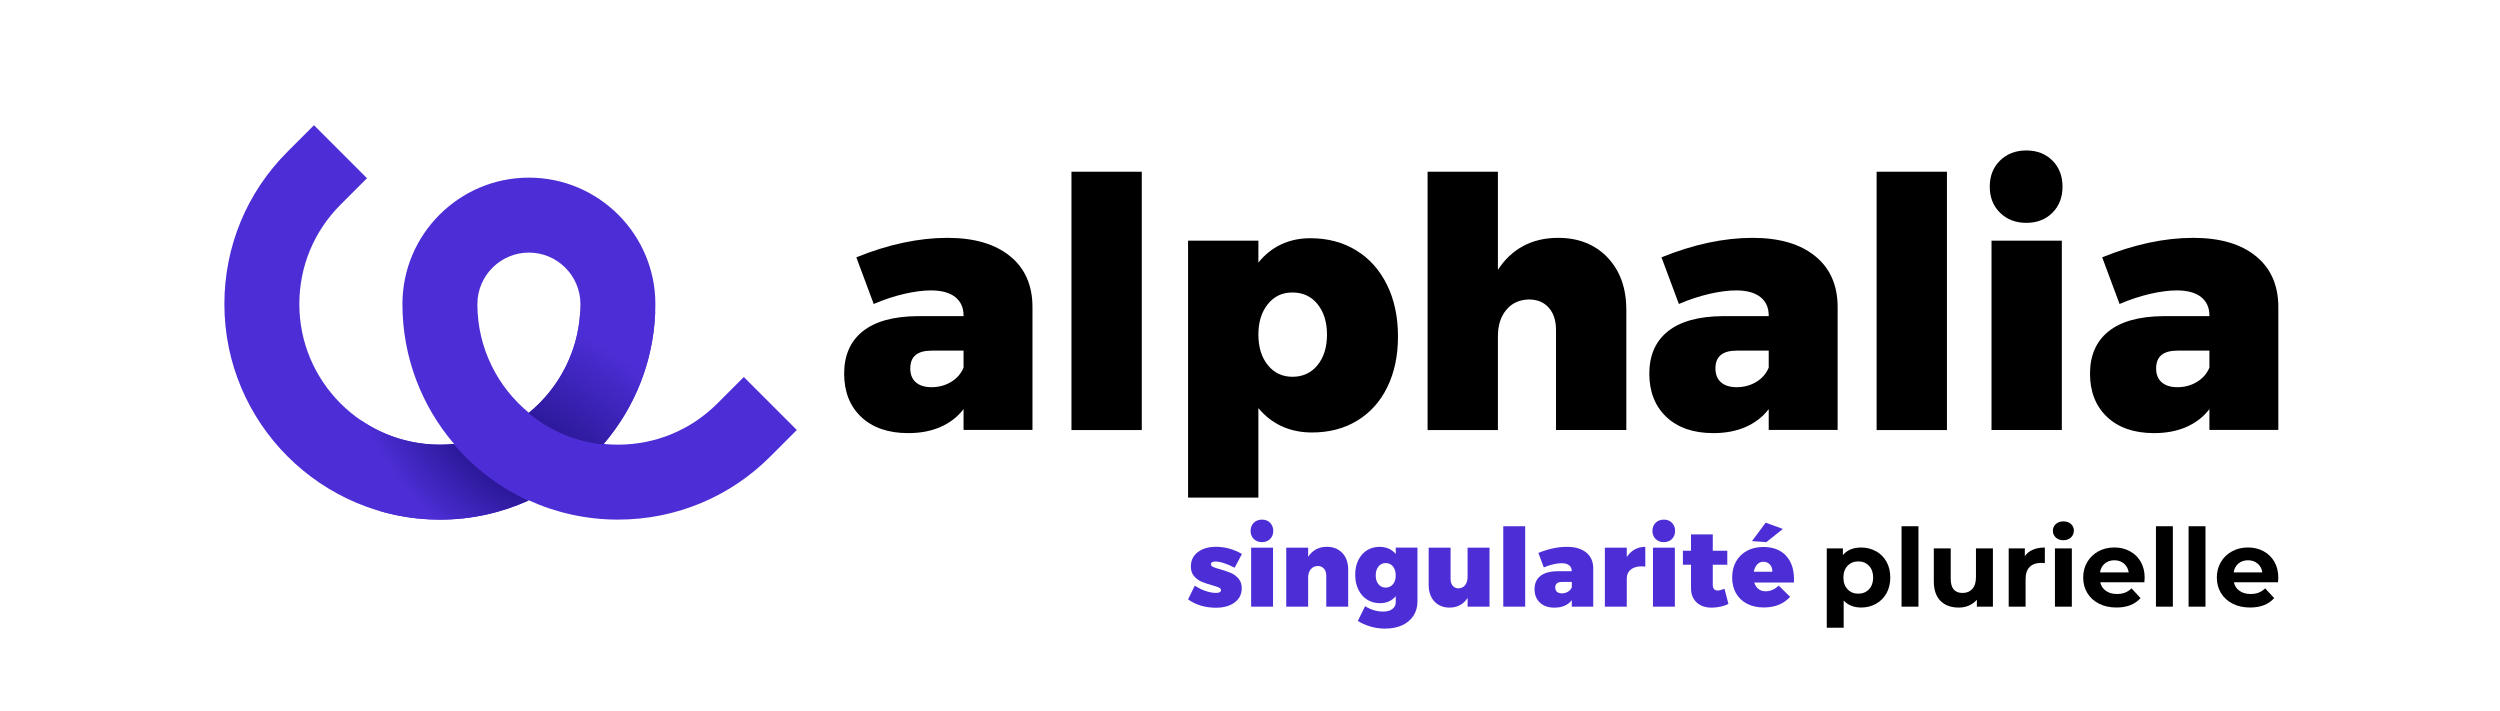
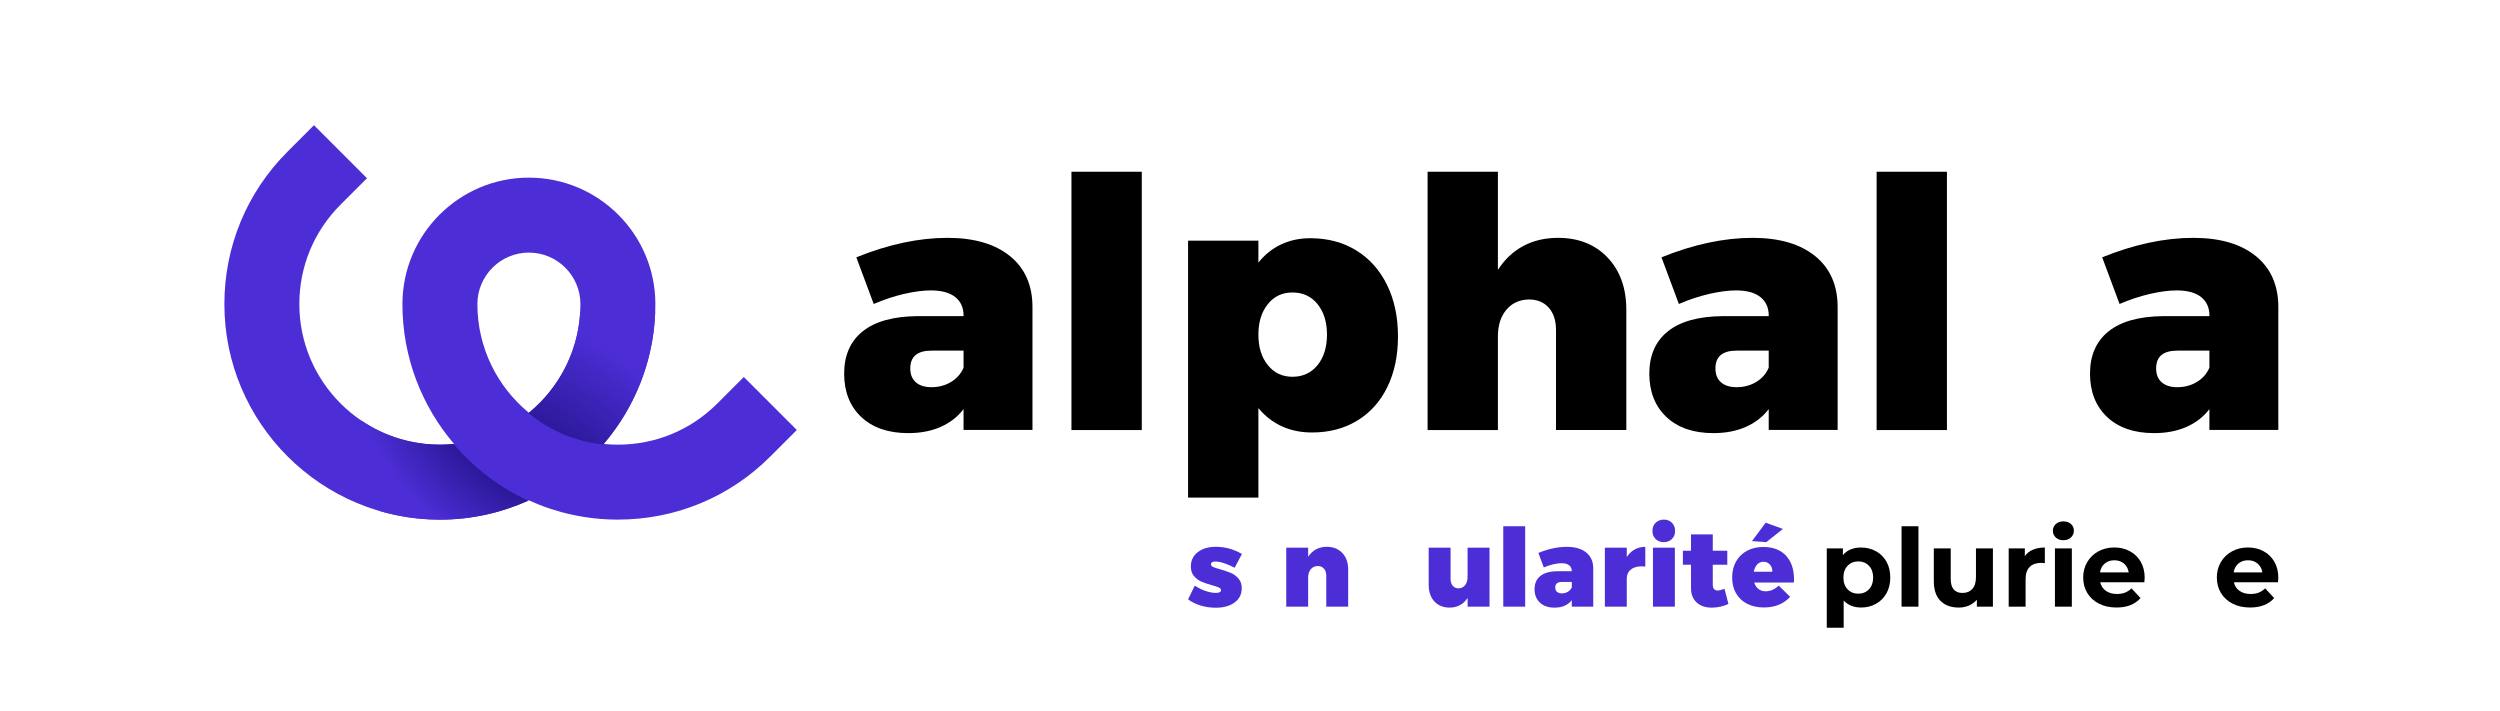
<svg xmlns="http://www.w3.org/2000/svg" id="Calque_1" data-name="Calque 1" baseProfile="tiny" version="1.2" viewBox="0 0 554.64 157.73">
  <defs>
    <radialGradient id="Dégradé_sans_nom_16" data-name="Dégradé sans nom 16" cx="100.74" cy="132.47" fx="100.74" fy="132.47" r="65.12" gradientUnits="userSpaceOnUse">
      <stop offset=".25" stop-color="#050055" />
      <stop offset="1" stop-color="#4d2ed6" />
    </radialGradient>
    <radialGradient id="Dégradé_sans_nom_14" data-name="Dégradé sans nom 14" cx="134.87" cy="71.25" fx="134.87" fy="71.25" r="58.63" gradientUnits="userSpaceOnUse">
      <stop offset=".45" stop-color="#050055" />
      <stop offset="1" stop-color="#4d2ed6" />
    </radialGradient>
  </defs>
  <g>
    <path d="M269.64,124.57c-.3,0-.55.05-.72.16-.18.1-.26.26-.26.47,0,.24.16.44.49.59.33.15.85.32,1.58.52.96.27,1.76.55,2.39.82.63.27,1.19.69,1.66,1.24.47.55.71,1.26.71,2.13,0,1.33-.53,2.39-1.58,3.16-1.05.78-2.44,1.17-4.17,1.17-1.15,0-2.26-.16-3.31-.47-1.05-.31-2-.77-2.85-1.38l1.49-3.05c.82.53,1.63.93,2.44,1.2.81.27,1.58.41,2.3.41.34,0,.6-.05.79-.16.19-.1.29-.25.29-.44,0-.24-.16-.44-.47-.59-.31-.15-.83-.32-1.55-.52-.93-.26-1.71-.52-2.33-.79-.63-.27-1.17-.68-1.64-1.23-.47-.54-.7-1.25-.7-2.12,0-1.35.51-2.41,1.54-3.2,1.03-.79,2.37-1.18,4.04-1.18,2,0,3.92.53,5.75,1.59l-1.61,3.05c-1.78-.91-3.21-1.37-4.28-1.37Z" fill="#4d2ed6" stroke-width="0" />
-     <path d="M281.78,115.98c.46.47.7,1.07.7,1.8s-.23,1.34-.7,1.8-1.07.7-1.8.7-1.34-.23-1.82-.7c-.47-.46-.71-1.07-.71-1.8s.24-1.34.71-1.8c.47-.46,1.08-.7,1.82-.7s1.34.23,1.8.7ZM277.57,121.51h4.86v13.08h-4.86v-13.08Z" fill="#4d2ed6" stroke-width="0" />
    <path d="M296.85,121.93c.71.41,1.27.99,1.66,1.74.39.75.59,1.63.59,2.62v8.3h-4.86v-6.9c0-.64-.17-1.15-.52-1.54-.34-.38-.8-.58-1.36-.58-.66.02-1.18.26-1.56.72-.38.47-.58,1.07-.58,1.83v6.47h-4.86v-13.08h4.86v2.02c.46-.72,1.05-1.27,1.74-1.65.7-.38,1.5-.57,2.42-.57s1.75.2,2.46.61Z" fill="#4d2ed6" stroke-width="0" />
-     <path d="M314.47,121.51v11.95c0,1.2-.3,2.26-.9,3.17-.6.91-1.44,1.62-2.52,2.1-1.08.49-2.34.73-3.76.73-1.15,0-2.26-.16-3.32-.48-1.06-.32-1.96-.73-2.72-1.23l1.61-3.27c.58.38,1.22.68,1.92.89.71.21,1.4.31,2.09.31.87,0,1.55-.19,2.04-.57.5-.38.75-.89.75-1.53v-1.32c-.87,1.04-2.04,1.56-3.51,1.56-1.06,0-2-.26-2.83-.78-.83-.52-1.48-1.26-1.95-2.22-.47-.96-.71-2.07-.71-3.32s.23-2.3.69-3.23,1.09-1.66,1.91-2.18c.82-.51,1.75-.77,2.79-.77,1.52,0,2.73.53,3.61,1.59v-1.42h4.81ZM309.04,129.62c.41-.5.61-1.15.61-1.95s-.2-1.5-.61-2c-.41-.5-.95-.75-1.62-.75s-1.19.25-1.6.76c-.41.51-.61,1.17-.61,1.98s.2,1.45.61,1.95c.41.5.94.75,1.6.75s1.21-.25,1.62-.75Z" fill="#4d2ed6" stroke-width="0" />
    <path d="M330.46,121.51v13.08h-4.86v-1.95c-.45.71-1.01,1.24-1.7,1.61-.68.37-1.45.55-2.32.55-.91,0-1.72-.2-2.42-.61-.7-.41-1.24-.99-1.62-1.74-.38-.75-.58-1.64-.58-2.65v-8.3h4.86v6.93c0,.64.16,1.15.48,1.53.32.38.75.57,1.27.57.63-.02,1.12-.26,1.48-.72.36-.46.54-1.07.54-1.83v-6.47h4.86Z" fill="#4d2ed6" stroke-width="0" />
    <path d="M333.51,116.75h4.86v17.84h-4.86v-17.84Z" fill="#4d2ed6" stroke-width="0" />
    <path d="M351.92,122.58c1.03.84,1.55,2.02,1.55,3.52v8.49h-4.76v-1.44c-.4.53-.93.94-1.58,1.23-.65.29-1.4.43-2.25.43-1.38,0-2.46-.37-3.25-1.12-.79-.75-1.18-1.74-1.18-2.99s.43-2.24,1.29-2.92c.86-.68,2.11-1.03,3.76-1.05h3.2v-.05c0-.54-.19-.97-.58-1.27-.38-.3-.95-.46-1.68-.46-.53,0-1.14.08-1.84.24-.7.16-1.4.39-2.1.7l-1.2-3.22c2.21-.9,4.31-1.35,6.3-1.35,1.84,0,3.28.42,4.32,1.26ZM347.85,131.28c.4-.24.69-.57.87-.99v-1.18h-2.21c-.98,0-1.47.41-1.47,1.23,0,.42.13.74.38.96.26.22.62.34,1.08.34.5,0,.95-.12,1.35-.36Z" fill="#4d2ed6" stroke-width="0" />
    <path d="M362.65,121.91c.7-.39,1.49-.59,2.37-.59v4.38c-.19-.03-.47-.05-.84-.05-1.01,0-1.81.24-2.39.72-.59.48-.88,1.14-.88,1.97v6.25h-4.86v-13.08h4.86v2.07c.46-.72,1.05-1.28,1.74-1.67Z" fill="#4d2ed6" stroke-width="0" />
    <path d="M370.93,115.98c.46.47.7,1.07.7,1.8s-.23,1.34-.7,1.8-1.07.7-1.8.7-1.34-.23-1.82-.7c-.47-.46-.71-1.07-.71-1.8s.24-1.34.71-1.8c.47-.46,1.08-.7,1.82-.7s1.34.23,1.8.7ZM366.72,121.51h4.86v13.08h-4.86v-13.08Z" fill="#4d2ed6" stroke-width="0" />
    <path d="M383.46,133.97c-.47.26-1.03.46-1.7.61-.67.15-1.33.23-2.01.23-1.39,0-2.51-.38-3.34-1.15-.83-.77-1.25-1.82-1.25-3.15v-5.22h-1.8v-3.1h1.8v-3.63h4.83v3.63h3.22v3.1h-3.22v4.47c0,.42.1.73.29.94.19.21.46.31.82.31.3,0,.8-.13,1.49-.38l.87,3.34Z" fill="#4d2ed6" stroke-width="0" />
    <path d="M396.21,123.26c1.2,1.27,1.8,3.02,1.8,5.23,0,.34,0,.59-.02.75h-8.8c.19.63.51,1.11.95,1.44.44.34.97.5,1.6.5,1.01,0,1.97-.42,2.89-1.25l2.52,2.48c-.69.77-1.53,1.35-2.51,1.76-.99.4-2.09.6-3.31.6-1.44,0-2.69-.28-3.75-.83-1.06-.55-1.87-1.33-2.44-2.33-.57-1-.85-2.17-.85-3.5s.29-2.53.87-3.55c.58-1.02,1.39-1.81,2.43-2.37,1.04-.56,2.24-.84,3.61-.84,2.15,0,3.82.64,5.03,1.91ZM391.74,115.96l3.8,1.39-3.68,2.93-3.17-.24,3.05-4.09ZM392.67,125.26c-.37-.42-.85-.63-1.44-.63-.56,0-1.03.2-1.39.6-.37.4-.62.94-.75,1.61h4.11c.02-.64-.16-1.17-.53-1.59Z" fill="#4d2ed6" stroke-width="0" />
    <path d="M416.21,122.29c.99.55,1.76,1.33,2.32,2.33.56,1,.84,2.17.84,3.5s-.28,2.5-.84,3.5c-.56,1-1.33,1.78-2.32,2.33-.99.55-2.08.83-3.28.83-1.65,0-2.95-.52-3.9-1.56v6.04h-3.75v-17.6h3.58v1.49c.93-1.12,2.28-1.68,4.06-1.68,1.2,0,2.3.28,3.28.83ZM414.64,130.74c.62-.65.93-1.52.93-2.61s-.31-1.96-.93-2.61-1.41-.97-2.37-.97-1.75.32-2.37.97-.93,1.52-.93,2.61.31,1.96.93,2.61,1.41.97,2.37.97,1.75-.32,2.37-.97Z" fill="#000" stroke-width="0" />
    <path d="M421.87,116.75h3.75v17.84h-3.75v-17.84Z" fill="#000" stroke-width="0" />
    <path d="M442.14,121.66v12.94h-3.56v-1.54c-.5.56-1.09.99-1.78,1.29s-1.43.44-2.24.44c-1.7,0-3.05-.49-4.04-1.47-.99-.98-1.49-2.43-1.49-4.35v-7.31h3.75v6.76c0,2.08.87,3.13,2.62,3.13.9,0,1.62-.29,2.16-.88.54-.58.82-1.46.82-2.61v-6.4h3.75Z" fill="#000" stroke-width="0" />
    <path d="M451.03,121.95c.76-.32,1.64-.48,2.63-.48v3.46c-.42-.03-.7-.05-.84-.05-1.07,0-1.92.3-2.52.9-.61.6-.91,1.5-.91,2.71v6.11h-3.75v-12.94h3.58v1.71c.45-.63,1.05-1.1,1.82-1.42Z" fill="#000" stroke-width="0" />
    <path d="M456.09,119.25c-.43-.4-.65-.9-.65-1.49s.22-1.09.65-1.49c.43-.4.99-.6,1.68-.6s1.25.19,1.68.58c.43.38.65.87.65,1.44,0,.63-.22,1.14-.65,1.55s-.99.61-1.68.61-1.25-.2-1.68-.6ZM455.9,121.66h3.75v12.94h-3.75v-12.94Z" fill="#000" stroke-width="0" />
    <path d="M475.74,129.18h-9.79c.18.8.59,1.44,1.25,1.9.66.47,1.48.7,2.45.7.67,0,1.27-.1,1.79-.3.52-.2,1.01-.52,1.45-.95l2,2.16c-1.22,1.39-3,2.09-5.34,2.09-1.46,0-2.75-.28-3.87-.85-1.12-.57-1.99-1.36-2.6-2.37-.61-1.01-.91-2.16-.91-3.44s.3-2.41.9-3.43c.6-1.02,1.43-1.81,2.48-2.38,1.05-.57,2.22-.85,3.52-.85s2.41.27,3.44.82c1.03.55,1.83,1.33,2.42,2.34.58,1.02.88,2.2.88,3.55,0,.05-.02.38-.07,1.01ZM466.96,125.02c-.58.48-.93,1.14-1.06,1.97h6.37c-.13-.82-.48-1.47-1.06-1.96-.58-.49-1.28-.73-2.12-.73s-1.56.24-2.14.72Z" fill="#000" stroke-width="0" />
-     <path d="M478.31,116.75h3.75v17.84h-3.75v-17.84Z" fill="#000" stroke-width="0" />
-     <path d="M485.55,116.75h3.75v17.84h-3.75v-17.84Z" fill="#000" stroke-width="0" />
    <path d="M505.39,129.18h-9.79c.18.8.59,1.44,1.25,1.9.66.47,1.48.7,2.45.7.67,0,1.27-.1,1.79-.3.52-.2,1.01-.52,1.45-.95l2,2.16c-1.22,1.39-3,2.09-5.34,2.09-1.46,0-2.75-.28-3.87-.85-1.12-.57-1.99-1.36-2.6-2.37-.61-1.01-.91-2.16-.91-3.44s.3-2.41.9-3.43c.6-1.02,1.43-1.81,2.48-2.38,1.05-.57,2.22-.85,3.52-.85s2.41.27,3.44.82c1.03.55,1.83,1.33,2.42,2.34.58,1.02.88,2.2.88,3.55,0,.05-.02.38-.07,1.01ZM496.61,125.02c-.58.48-.93,1.14-1.06,1.97h6.37c-.13-.82-.48-1.47-1.06-1.96-.58-.49-1.28-.73-2.12-.73s-1.56.24-2.14.72Z" fill="#000" stroke-width="0" />
  </g>
  <g>
    <path d="M224.08,56.82c3.32,2.7,4.98,6.48,4.98,11.31v27.26h-15.29v-4.63c-1.29,1.7-2.97,3.01-5.06,3.94-2.09.93-4.49,1.39-7.22,1.39-4.43,0-7.9-1.2-10.43-3.59-2.52-2.39-3.78-5.6-3.78-9.62s1.38-7.19,4.13-9.38c2.75-2.19,6.78-3.31,12.09-3.36h10.27v-.15c0-1.75-.62-3.11-1.85-4.09-1.24-.98-3.04-1.47-5.41-1.47-1.7,0-3.67.26-5.91.77-2.24.52-4.49,1.26-6.76,2.24l-3.86-10.35c7.11-2.88,13.85-4.32,20.23-4.32,5.92,0,10.54,1.35,13.86,4.05ZM210.99,84.74c1.29-.77,2.21-1.83,2.78-3.17v-3.78h-7.11c-3.14,0-4.71,1.31-4.71,3.94,0,1.34.41,2.37,1.24,3.09.82.72,1.98,1.08,3.48,1.08,1.6,0,3.04-.39,4.32-1.16Z" fill="#000" stroke-width="0" />
    <path d="M237.71,38.1h15.6v57.31h-15.6v-57.31Z" fill="#000" stroke-width="0" />
    <path d="M300.88,55.55c2.94,1.8,5.21,4.35,6.84,7.65,1.62,3.3,2.43,7.11,2.43,11.43s-.79,8.02-2.36,11.24c-1.57,3.22-3.8,5.7-6.68,7.45-2.88,1.75-6.23,2.63-10.04,2.63-2.47,0-4.71-.46-6.72-1.39-2.01-.93-3.73-2.27-5.17-4.02v19.85h-15.6v-57h15.6v4.87c1.39-1.75,3.06-3.09,5.02-4.02,1.96-.93,4.12-1.39,6.49-1.39,3.86,0,7.26.9,10.19,2.7ZM292.31,81c1.39-1.72,2.09-3.98,2.09-6.76s-.7-5.03-2.09-6.76c-1.39-1.72-3.24-2.59-5.56-2.59s-4.09.86-5.48,2.59c-1.39,1.73-2.09,3.98-2.09,6.76s.7,5.03,2.09,6.76c1.39,1.73,3.22,2.59,5.48,2.59s4.17-.86,5.56-2.59Z" fill="#000" stroke-width="0" />
    <path d="M356.64,57.13c2.78,2.91,4.17,6.78,4.17,11.62v26.65h-15.6v-22.17c0-2.11-.54-3.77-1.62-4.98-1.08-1.21-2.55-1.81-4.4-1.81-2.11.05-3.78.82-5.02,2.32-1.24,1.49-1.85,3.45-1.85,5.87v20.78h-15.6v-57.31h15.6v21.78c1.49-2.32,3.36-4.08,5.6-5.29,2.24-1.21,4.83-1.82,7.76-1.82,4.53,0,8.19,1.46,10.97,4.36Z" fill="#000" stroke-width="0" />
    <path d="M402.71,56.82c3.32,2.7,4.98,6.48,4.98,11.31v27.26h-15.29v-4.63c-1.29,1.7-2.97,3.01-5.06,3.94-2.09.93-4.49,1.39-7.22,1.39-4.43,0-7.9-1.2-10.43-3.59-2.52-2.39-3.78-5.6-3.78-9.62s1.38-7.19,4.13-9.38c2.75-2.19,6.78-3.31,12.09-3.36h10.27v-.15c0-1.75-.62-3.11-1.85-4.09-1.24-.98-3.04-1.47-5.41-1.47-1.7,0-3.67.26-5.91.77-2.24.52-4.49,1.26-6.76,2.24l-3.86-10.35c7.11-2.88,13.85-4.32,20.23-4.32,5.92,0,10.54,1.35,13.86,4.05ZM389.62,84.74c1.29-.77,2.21-1.83,2.78-3.17v-3.78h-7.11c-3.14,0-4.71,1.31-4.71,3.94,0,1.34.41,2.37,1.24,3.09.82.72,1.98,1.08,3.48,1.08,1.6,0,3.04-.39,4.33-1.16Z" fill="#000" stroke-width="0" />
    <path d="M416.34,38.1h15.6v57.31h-15.6v-57.31Z" fill="#000" stroke-width="0" />
-     <path d="M455.34,35.62c1.49,1.49,2.24,3.42,2.24,5.79s-.75,4.3-2.24,5.79c-1.49,1.49-3.42,2.24-5.79,2.24s-4.31-.75-5.83-2.24c-1.52-1.49-2.28-3.42-2.28-5.79s.76-4.3,2.28-5.79c1.52-1.49,3.46-2.24,5.83-2.24s4.3.75,5.79,2.24ZM441.83,53.39h15.6v42.01h-15.6v-42.01Z" fill="#000" stroke-width="0" />
    <path d="M500.48,56.82c3.32,2.7,4.98,6.48,4.98,11.31v27.26h-15.29v-4.63c-1.29,1.7-2.97,3.01-5.06,3.94-2.09.93-4.49,1.39-7.22,1.39-4.43,0-7.9-1.2-10.43-3.59-2.52-2.39-3.78-5.6-3.78-9.62s1.38-7.19,4.13-9.38c2.75-2.19,6.78-3.31,12.09-3.36h10.27v-.15c0-1.75-.62-3.11-1.85-4.09-1.24-.98-3.04-1.47-5.41-1.47-1.7,0-3.67.26-5.91.77-2.24.52-4.49,1.26-6.76,2.24l-3.86-10.35c7.11-2.88,13.85-4.32,20.23-4.32,5.92,0,10.54,1.35,13.86,4.05ZM487.39,84.74c1.29-.77,2.21-1.83,2.78-3.17v-3.78h-7.11c-3.14,0-4.71,1.31-4.71,3.94,0,1.34.41,2.37,1.24,3.09.82.72,1.98,1.08,3.48,1.08,1.6,0,3.04-.39,4.33-1.16Z" fill="#000" stroke-width="0" />
  </g>
  <g>
    <path d="M165.02,83.64l-5.88,5.88c-5.89,5.89-13.72,9.13-22.05,9.13-1.06,0-2.11-.05-3.15-.16,7.14-8.36,11.46-19.19,11.46-31.02,0-15.47-12.59-28.06-28.06-28.06h0c-15.47,0-28.06,12.59-28.06,28.06,0,11.83,4.32,22.67,11.46,31.02-1.03.1-2.08.16-3.15.16-17.19,0-31.18-13.99-31.18-31.18,0-8.33,3.24-16.16,9.13-22.05l5.88-5.88-11.76-11.76-5.88,5.88c-9.03,9.03-14,21.04-14,33.81,0,26.36,21.45,47.81,47.81,47.81,7.04,0,13.72-1.53,19.75-4.27,6.02,2.74,12.71,4.27,19.75,4.27,12.77,0,24.78-4.97,33.81-14l5.88-5.88-11.76-11.76ZM117.34,91.58c-6.97-5.72-11.43-14.41-11.43-24.11,0-6.3,5.13-11.43,11.43-11.43h0c6.3,0,11.43,5.13,11.43,11.43,0,9.71-4.46,18.39-11.43,24.11Z" fill="#4d2ed6" stroke-width="0" />
    <path d="M145.36,69.1h-16.63c-.47,9.08-4.85,17.15-11.48,22.55,4.6,3.81,10.32,6.32,16.57,6.97,6.87-7.99,11.16-18.27,11.54-29.52Z" fill="url(#Dégradé_sans_nom_16)" stroke-width="0" />
    <path d="M100.64,98.5c-1,.1-2.02.15-3.05.15-6.5,0-12.53-2-17.53-5.41l4.13,20.12c4.26,1.25,8.75,1.93,13.41,1.93,6.98,0,13.61-1.52,19.6-4.22-6.4-2.94-12.04-7.25-16.55-12.56Z" fill="url(#Dégradé_sans_nom_14)" stroke-width="0" />
  </g>
</svg>